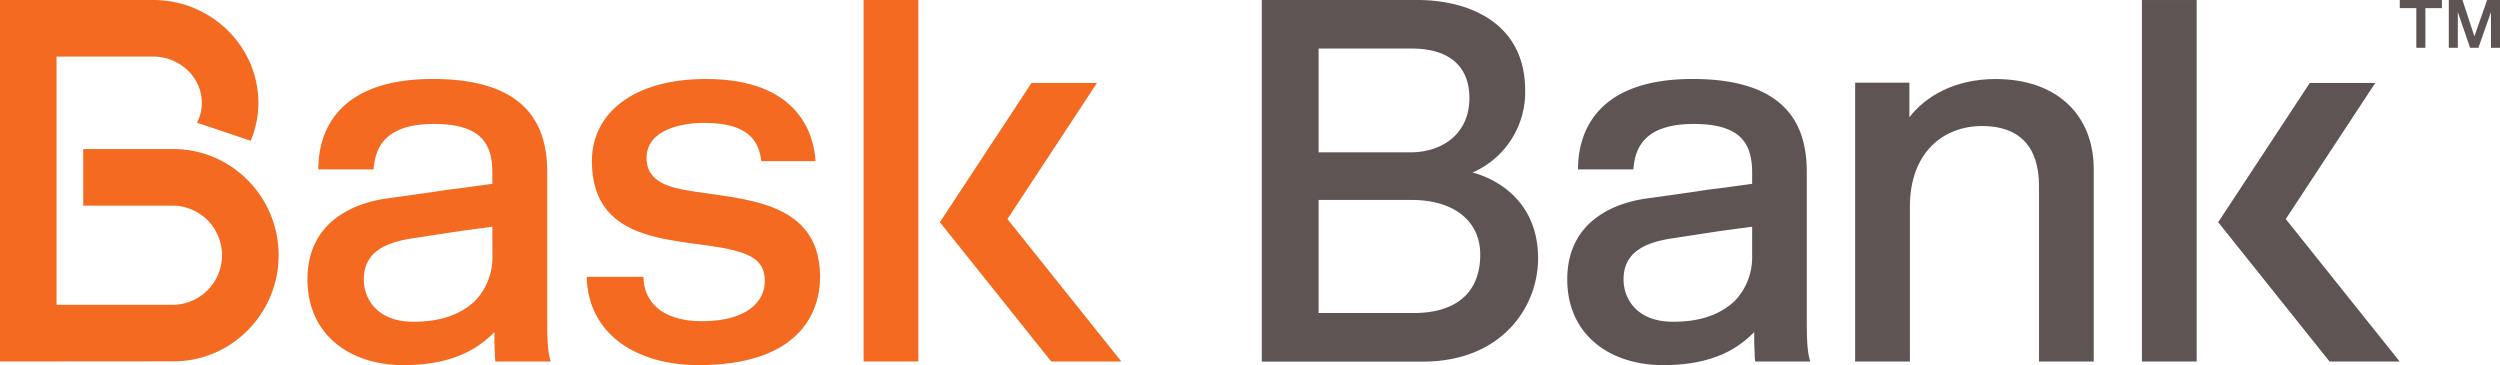
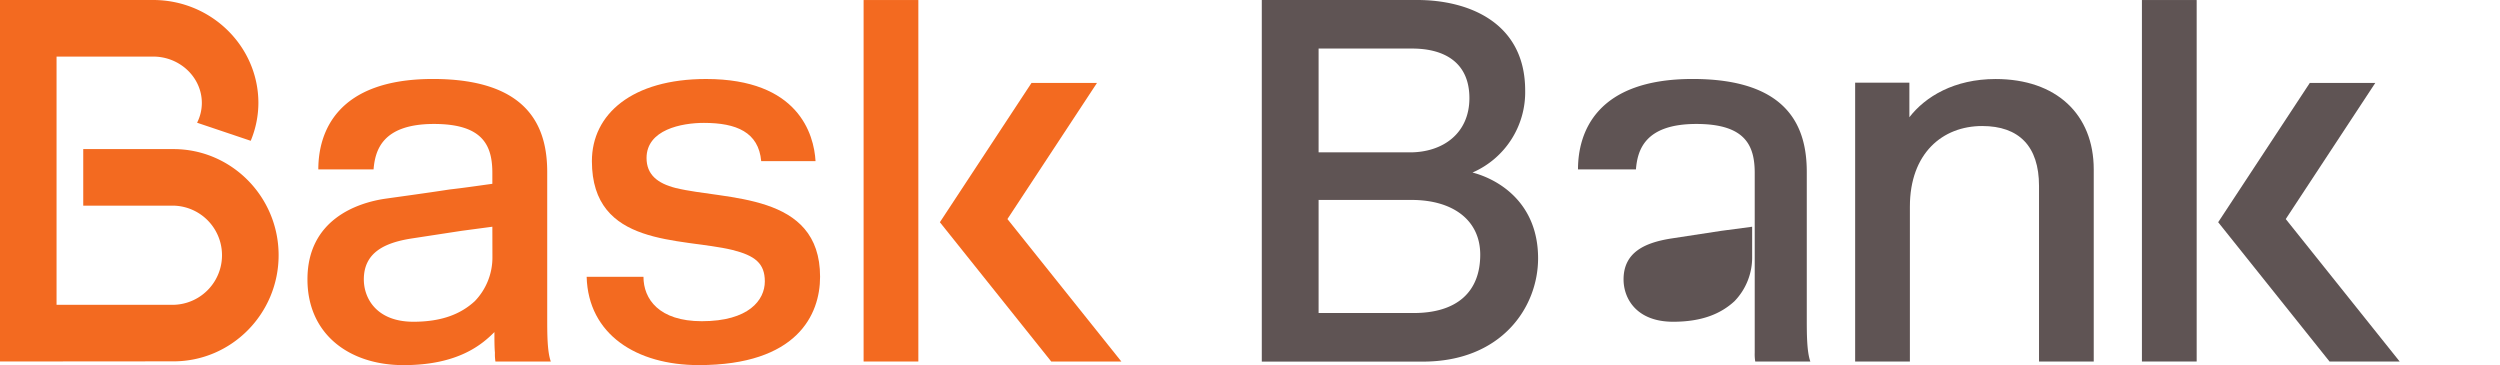
<svg xmlns="http://www.w3.org/2000/svg" viewBox="0 0 1078.19 157.47">
  <defs>
    <style>.cls-1{fill:#5f5454;}.cls-2{fill:#f36a20;}</style>
  </defs>
  <title>20</title>
  <g id="Layer_2" data-name="Layer 2">
    <g id="Layer_1-2" data-name="Layer 1">
      <path class="cls-1" d="M611.22,0c22.27,0,46.55,9.8,46.55,39a37.77,37.77,0,0,1-22.72,35.41c11.14,2.9,28.29,12.92,28.29,37,0,21.15-15.82,44.54-49.67,44.54H544.18V0ZM608.1,65.71c14.26,0,25.62-8.25,25.62-23.39S623.25,20.94,609,20.94H568.68V65.71ZM609.66,135c18.71,0,28.73-9.13,28.73-25.16,0-14.92-11.8-23.61-29.62-23.61H568.68V135Z" />
-       <path class="cls-1" d="M757,155.91a18.62,18.62,0,0,1-.23-3.79c-.22-2.45-.22-5.57-.22-8.9-5.34,5.34-15.59,14.25-39.2,14.25-23.16,0-41.43-13.14-41.43-37,0-25.84,21.61-33,33.42-34.75,6.23-.89,17.81-2.45,27.84-4,6-.67,12-1.56,18.48-2.45V74.62c0-11.81-4-21.16-25.17-21.16-22.5,0-25.39,11.58-26.06,19.6H680.55c0-15.82,7.8-39,49.45-39,41.87,0,49.22,21.38,49.22,40.09V137c0,6.91,0,14.7,1.55,18.93Zm-1.34-58.13-13.36,1.78-21.83,3.34c-10.91,1.78-20.27,5.79-20.27,17.6,0,8.24,5.57,18.26,21.38,18.26,12.25,0,20.5-3.34,26.51-8.91a27.11,27.11,0,0,0,7.57-19.15Z" />
+       <path class="cls-1" d="M757,155.91a18.62,18.62,0,0,1-.23-3.79V74.62c0-11.81-4-21.16-25.17-21.16-22.5,0-25.39,11.58-26.06,19.6H680.55c0-15.82,7.8-39,49.45-39,41.87,0,49.22,21.38,49.22,40.09V137c0,6.91,0,14.7,1.55,18.93Zm-1.34-58.13-13.36,1.78-21.83,3.34c-10.91,1.78-20.27,5.79-20.27,17.6,0,8.24,5.57,18.26,21.38,18.26,12.25,0,20.5-3.34,26.51-8.91a27.11,27.11,0,0,0,7.57-19.15Z" />
      <path class="cls-1" d="M879.38,155.91V80.18c0-17.15-8.69-25.83-24.51-25.83-17.15,0-31.18,11.81-31.18,34.74v66.82H800.08V35.64h23.39V50.56c6.9-8.91,19.37-16.48,37.2-16.48,26.05,0,42.31,15.14,42.31,39v82.85Z" />
      <rect class="cls-1" x="923.76" y="0.01" width="23.61" height="155.9" />
      <polygon class="cls-1" points="985.79 94.47 1024.4 35.77 996.16 35.77 956.65 95.84 1004.67 155.91 1034.92 155.91 985.79 94.47" />
      <path class="cls-2" d="M213.67,155.91a19.45,19.45,0,0,1-.22-3.79c-.22-2.45-.22-5.57-.22-8.9-5.35,5.34-15.59,14.25-39.2,14.25-23.17,0-41.43-13.14-41.43-37,0-25.84,21.61-33,33.41-34.75,6.24-.89,17.82-2.45,27.84-4,6-.67,12-1.56,18.49-2.45V74.62c0-11.81-4-21.16-25.17-21.16-22.49,0-25.39,11.58-26.06,19.6H137.28c0-15.82,7.79-39,49.45-39C228.6,34.08,236,55.46,236,74.17V137c0,6.91,0,14.7,1.56,18.93Zm-1.33-58.13L199,99.56l-21.82,3.34c-10.92,1.78-20.27,5.79-20.27,17.6,0,8.24,5.57,18.26,21.38,18.26,12.25,0,20.49-3.34,26.51-8.91a27.11,27.11,0,0,0,7.57-19.15Z" />
      <path class="cls-2" d="M328.29,69.49C327.17,57,317.6,53,303.57,53c-9.58,0-24.73,2.9-24.73,15.15,0,7.12,4.68,10.91,12.48,12.91,21.82,5.35,62.36,1.79,62.36,38.31,0,16.26-9.8,38.09-52.34,38.09-26.73,0-47.66-13.14-48.33-38.09h24.5c0,9.58,6.68,19.16,25.17,19.16,20.26,0,27.17-9.13,27.17-17.16,0-7.79-4.23-11.13-14-13.58-22.27-5.35-60.58-1.11-60.58-38.31,0-20.27,17.38-35.41,49.23-35.41,39.86,0,46.55,23.83,47.22,35.41Z" />
      <rect class="cls-2" x="372.45" y="0.01" width="23.61" height="155.9" />
      <polygon class="cls-2" points="434.48 94.47 473.1 35.77 444.86 35.77 405.35 95.84 453.37 155.91 483.61 155.91 434.48 94.47" />
      <path class="cls-2" d="M74.82,64.3H35.9V88.69H74.82a21.39,21.39,0,0,1,0,42.77H24.39V24.4H66.05c11.56,0,21,9,21,20A19,19,0,0,1,85,52.93l23.13,7.79a42.8,42.8,0,0,0,3.31-16.37C111.39,19.9,91.05,0,66.05,0H0v155.9l74.82-.06c25,0,45.34-20.54,45.34-45.77S99.82,64.3,74.82,64.3" />
-       <path class="cls-1" d="M1046,3.5V20.61h-3.9V3.5h-7.14V0h18.18V3.5Zm19.29,17.11L1060,5.22V20.61h-3.89V0H1062l5.15,15.66L1072.64,0h5.55V20.61h-3.9V5.22l-5.41,15.39Z" />
    </g>
  </g>
</svg>